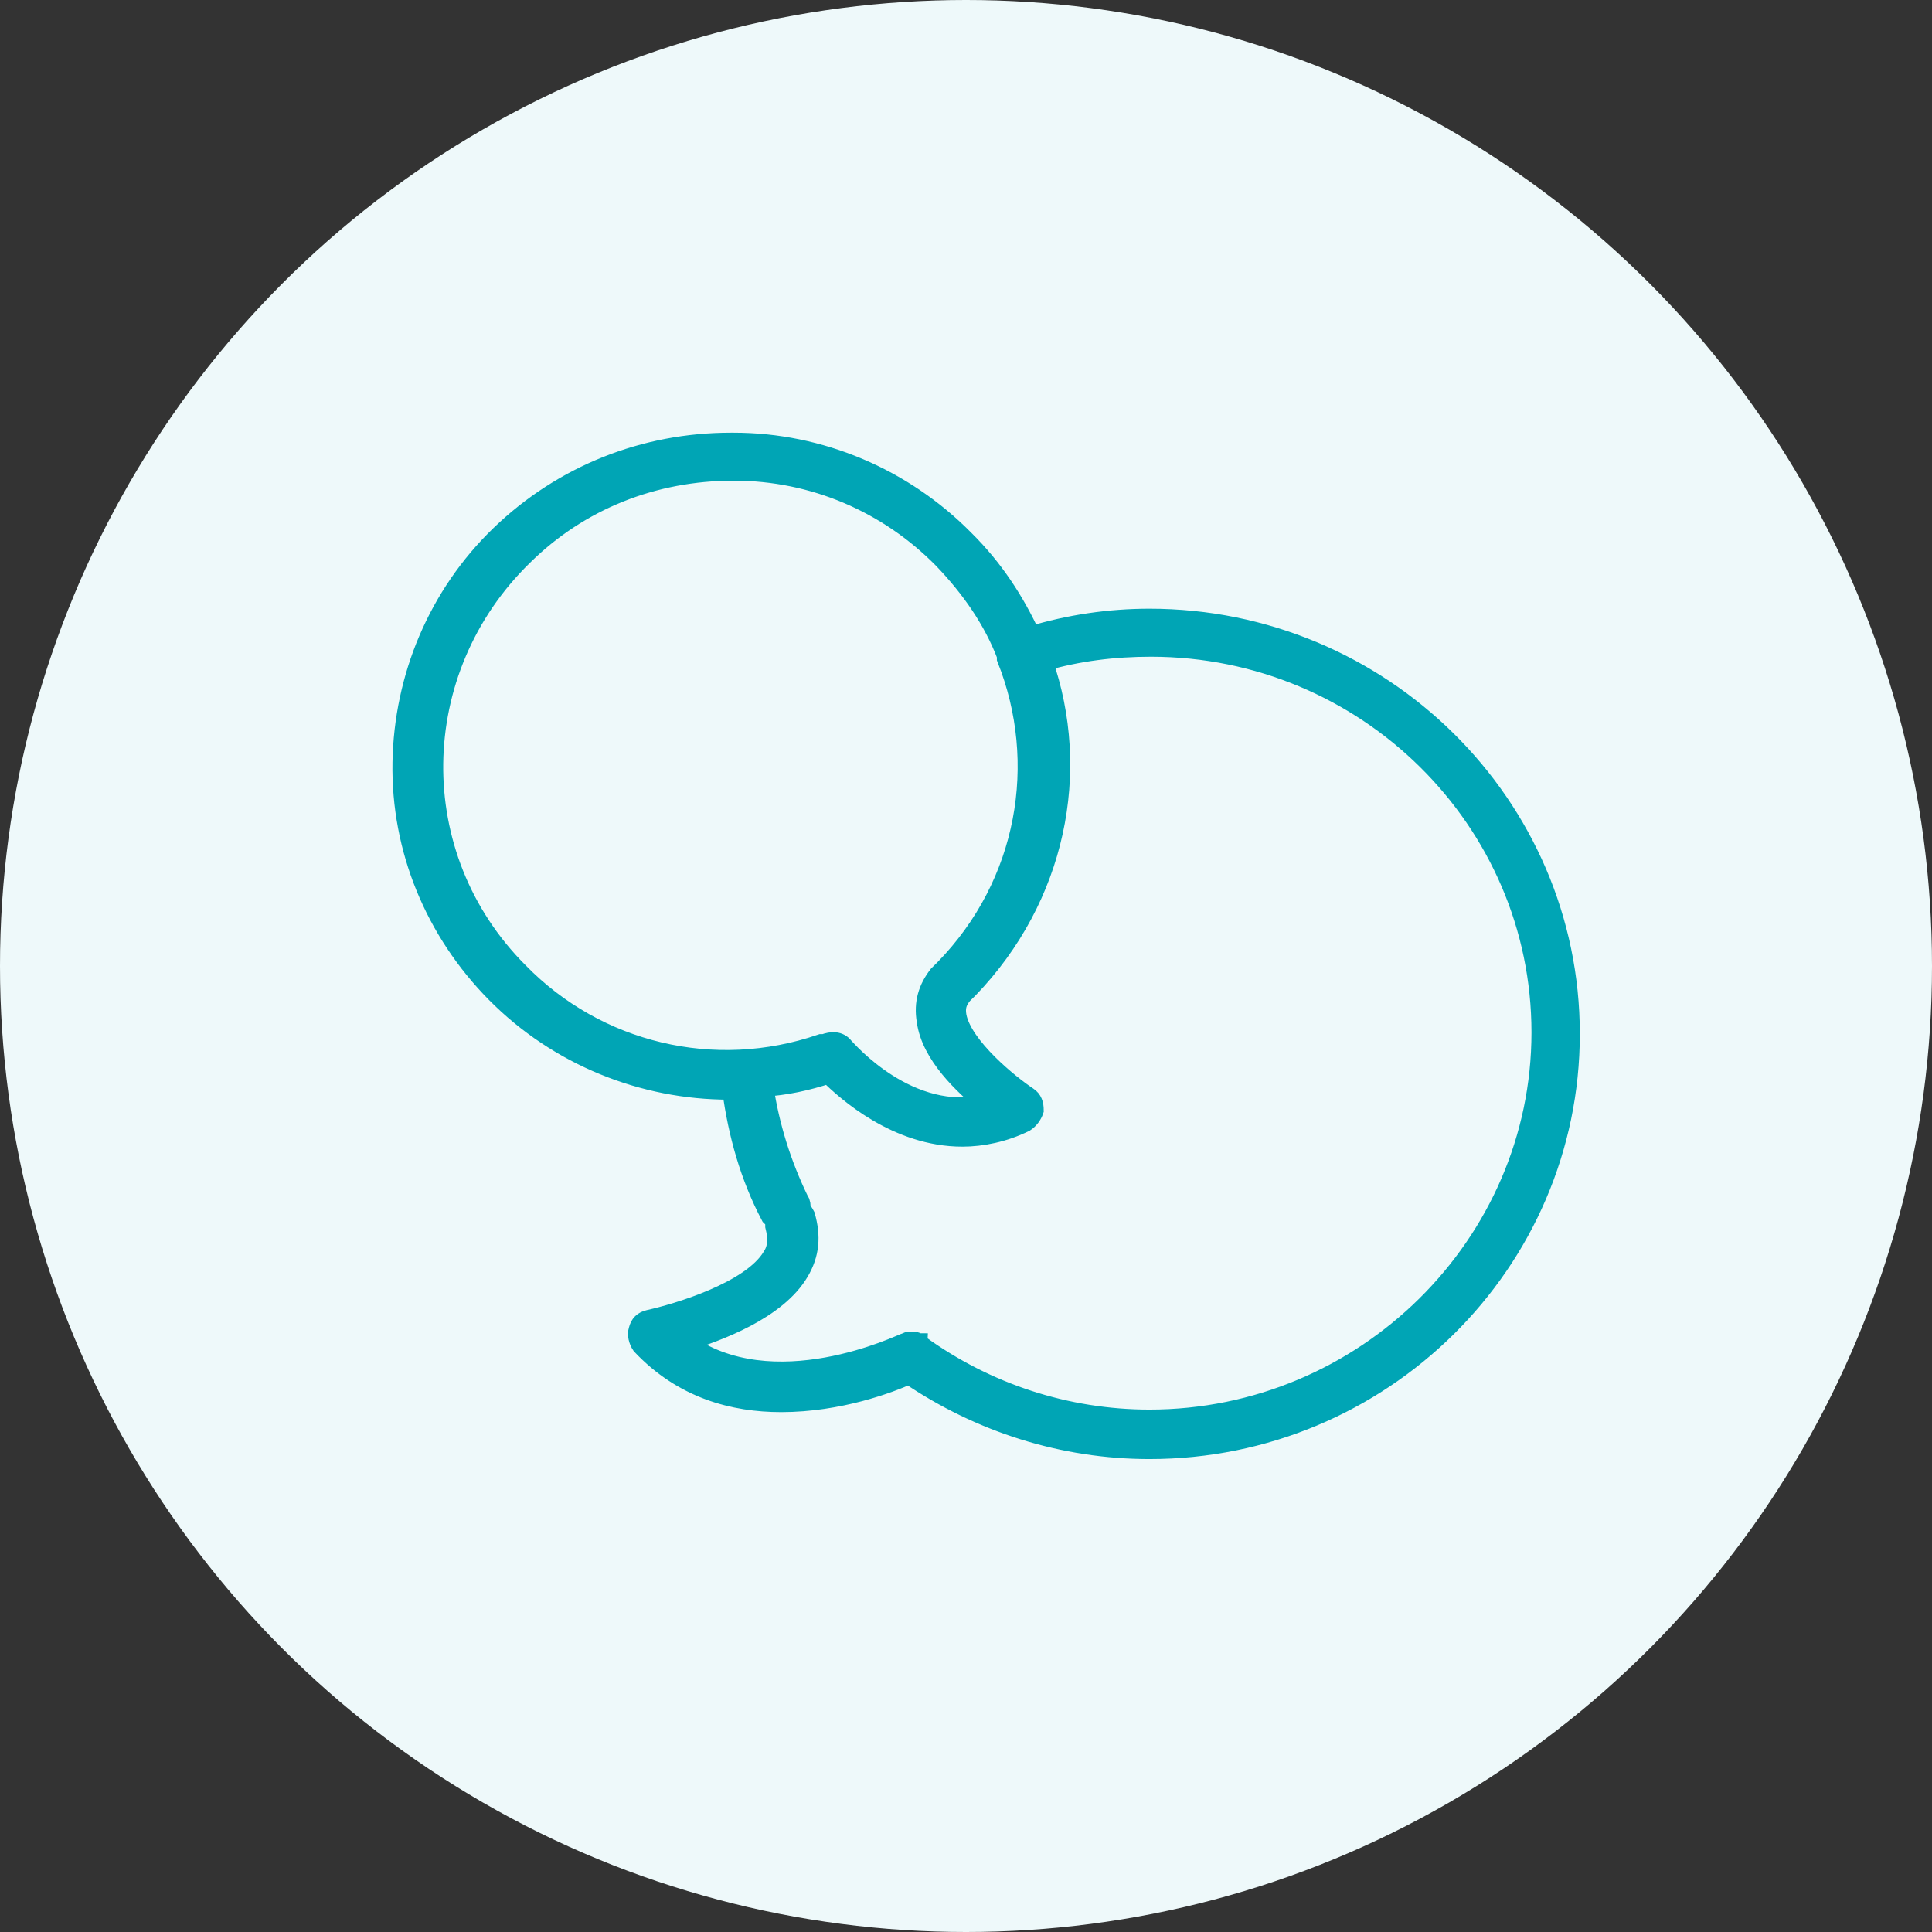
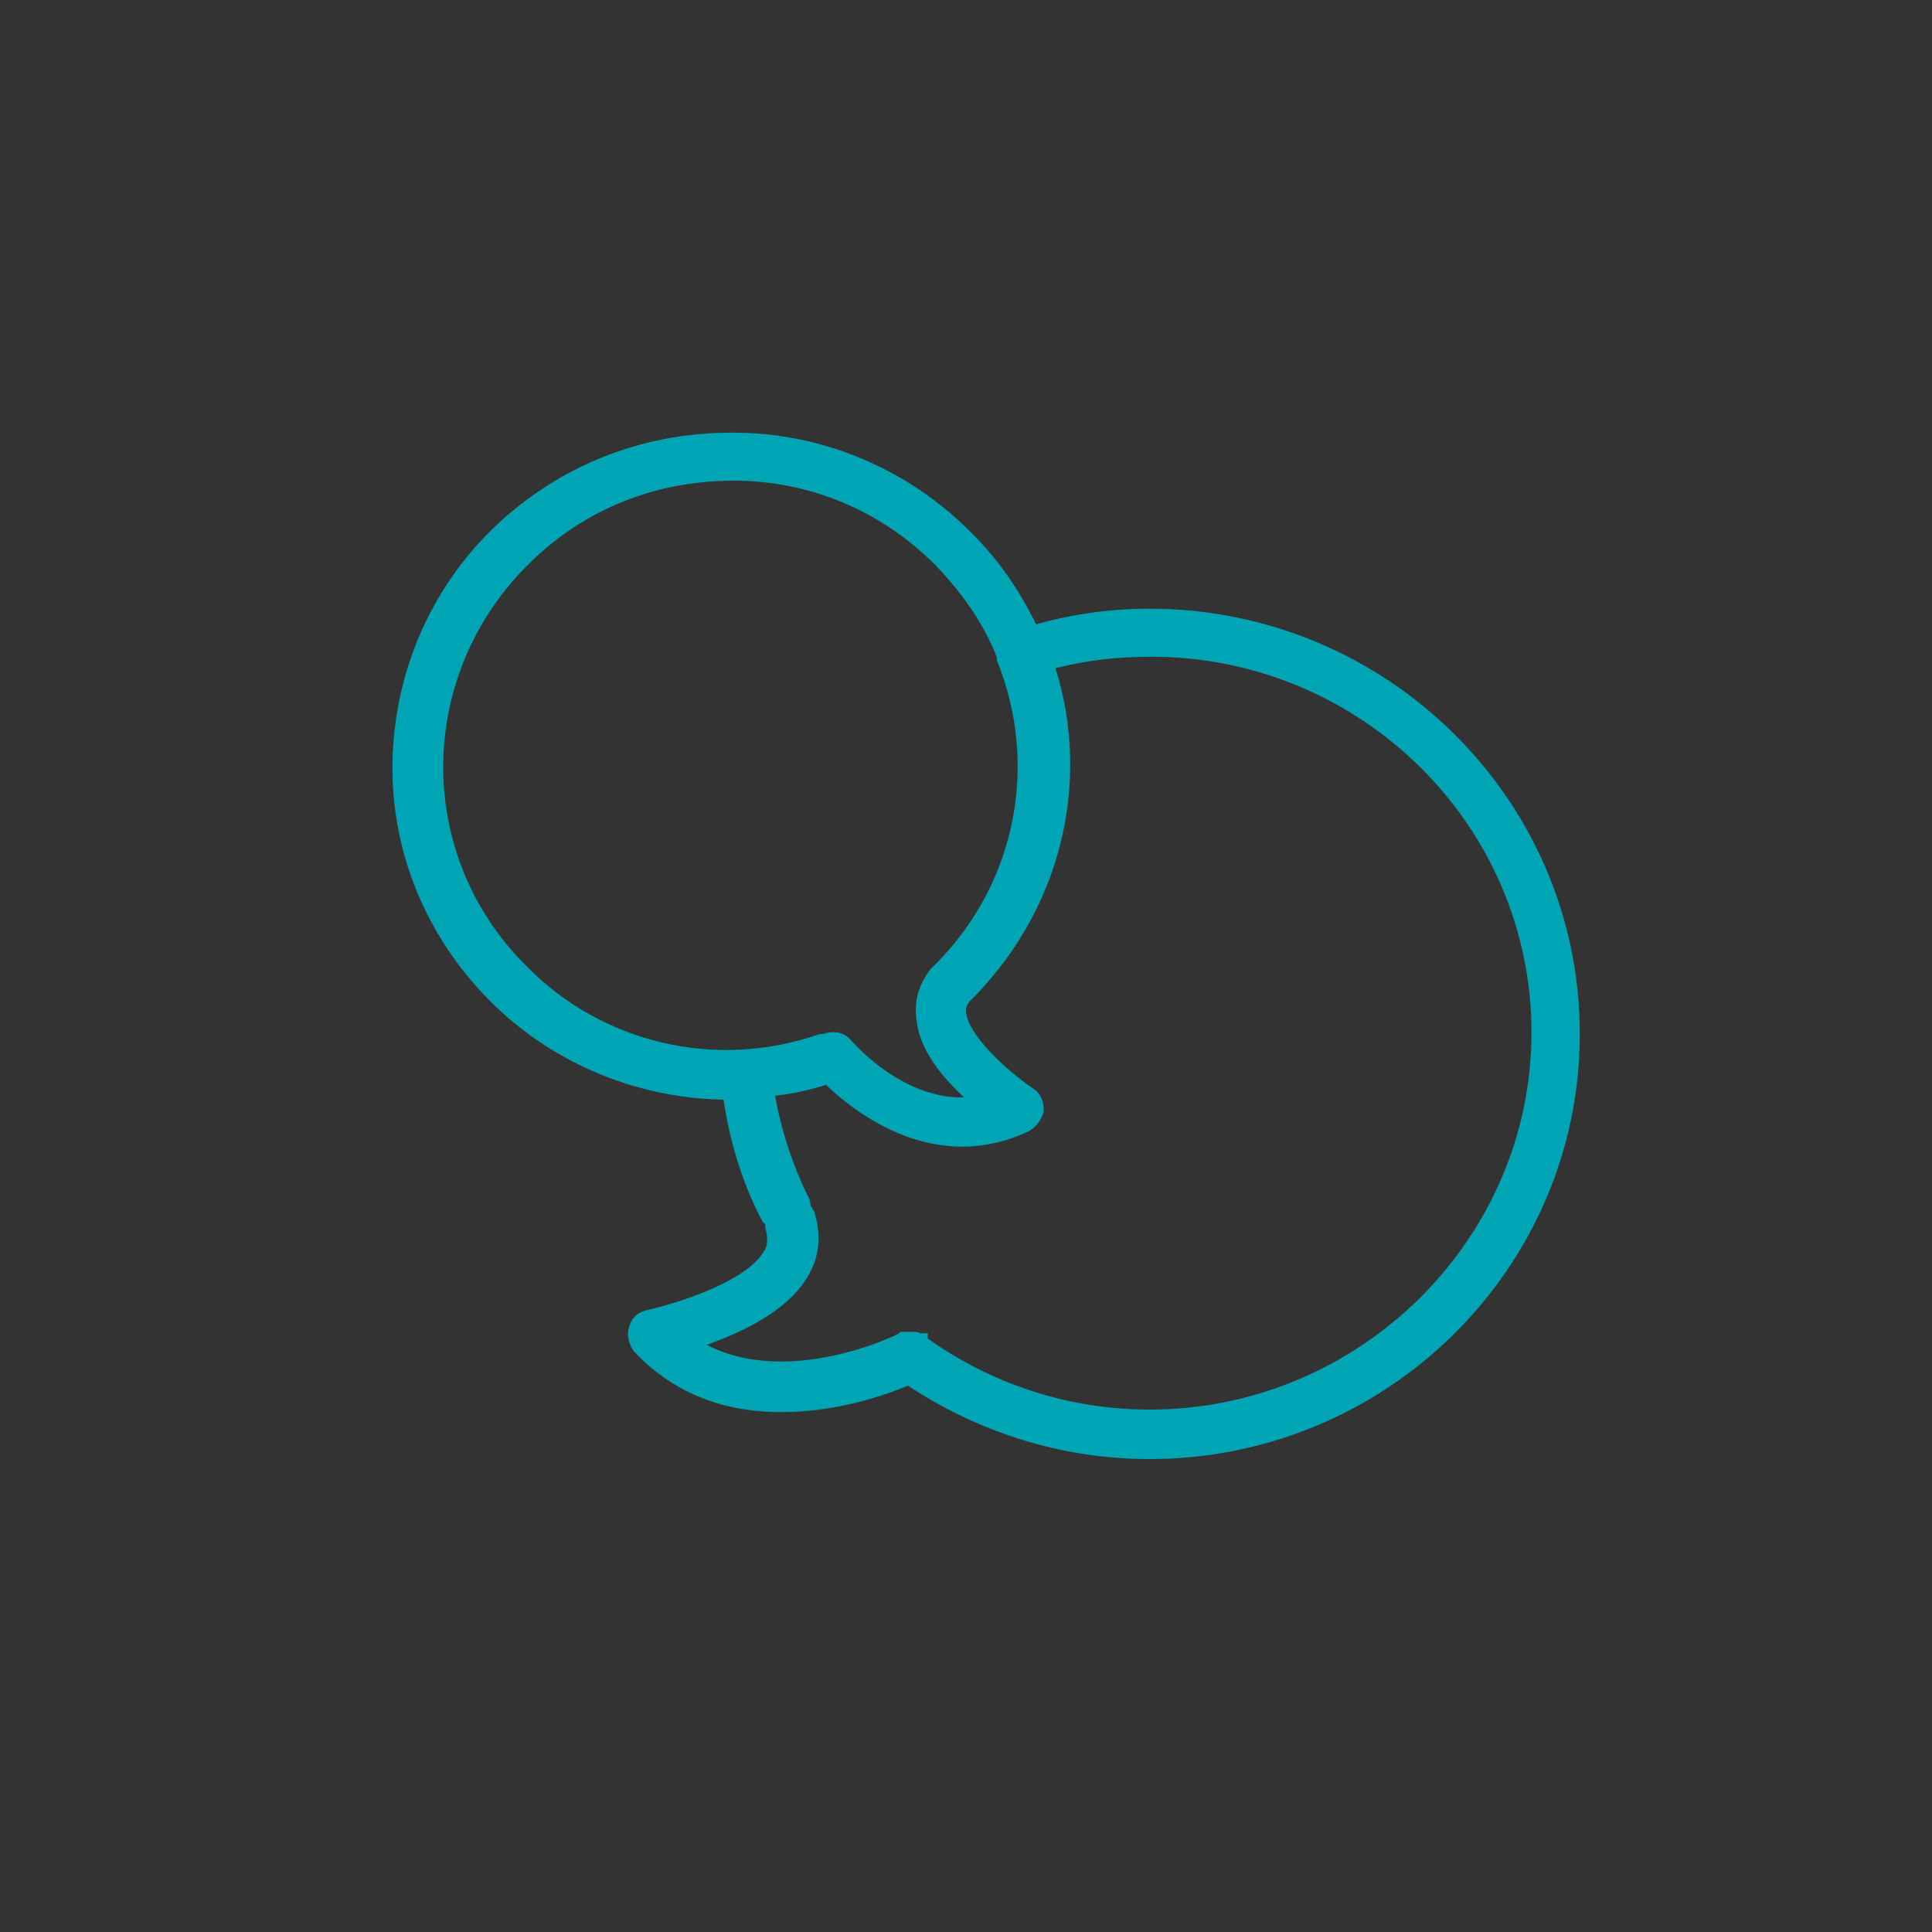
<svg xmlns="http://www.w3.org/2000/svg" width="48" height="48" fill="none">
  <rect width="100%" height="100%" fill="#333333" stroke="none" />
-   <circle cx="24" cy="24" r="24" fill="#EEF9FA" />
-   <path d="M28.559 15.373C27.563 15.373 26.567 15.519 25.607 15.81C25.202 14.936 24.685 14.134 23.947 13.405C22.434 11.875 20.368 11 18.229 11C18.192 11 18.192 11 18.155 11C16.015 11 13.986 11.802 12.436 13.296C10.887 14.79 10.038 16.831 10.001 18.945C9.964 21.095 10.813 23.136 12.325 24.666C13.875 26.233 15.978 27.071 18.118 27.071C18.155 27.071 18.155 27.071 18.192 27.071C18.339 28.165 18.634 29.222 19.151 30.206C19.188 30.242 19.225 30.278 19.262 30.315C19.262 30.351 19.262 30.424 19.262 30.461C19.335 30.752 19.335 31.007 19.188 31.226C18.671 32.101 16.79 32.647 16.126 32.793C15.978 32.829 15.904 32.902 15.867 33.048C15.83 33.157 15.867 33.303 15.941 33.413C16.974 34.506 18.229 34.834 19.409 34.834C20.848 34.834 22.102 34.36 22.582 34.141C24.353 35.344 26.419 36 28.559 36C34.314 36 39 31.372 39 25.687C39 20.002 34.314 15.373 28.559 15.373ZM12.879 24.156C10.001 21.277 10.075 16.649 12.99 13.806C14.392 12.421 16.236 11.692 18.229 11.692C20.221 11.692 22.066 12.494 23.431 13.879C24.132 14.608 24.685 15.41 25.017 16.284C25.017 16.284 25.017 16.284 25.017 16.321C25.017 16.321 25.017 16.321 25.017 16.357C26.05 18.945 25.534 21.969 23.468 24.083C23.431 24.119 23.357 24.192 23.32 24.229C23.062 24.557 22.951 24.921 23.025 25.359C23.136 26.197 23.947 26.962 24.538 27.436C22.582 27.91 21.032 26.087 20.959 26.015C20.848 25.869 20.664 25.869 20.479 25.942C20.442 25.942 20.442 25.942 20.405 25.942C17.749 26.853 14.834 26.16 12.879 24.156ZM28.559 35.271C26.493 35.271 24.501 34.615 22.84 33.413C22.84 33.413 22.803 33.413 22.803 33.376C22.767 33.376 22.767 33.34 22.73 33.34C22.693 33.34 22.693 33.34 22.656 33.34C22.619 33.34 22.619 33.34 22.582 33.34C22.545 33.34 22.545 33.34 22.508 33.376H22.471C22.434 33.376 19.188 34.98 16.974 33.34C17.823 33.084 19.299 32.538 19.852 31.59C20.11 31.153 20.147 30.716 20 30.206C19.963 30.133 19.926 30.096 19.889 30.023C19.889 29.95 19.889 29.878 19.852 29.841C19.409 28.93 19.114 27.983 18.966 26.998C19.52 26.962 20.036 26.853 20.59 26.671C21.032 27.108 22.287 28.238 23.91 28.238C24.39 28.238 24.943 28.128 25.46 27.873C25.57 27.8 25.644 27.691 25.681 27.582C25.681 27.436 25.644 27.326 25.534 27.254C25.091 26.962 23.91 26.015 23.763 25.249C23.726 25.031 23.763 24.885 23.91 24.703C23.947 24.666 24.021 24.593 24.058 24.557C26.235 22.297 26.862 19.163 25.903 16.43C26.788 16.175 27.674 16.066 28.596 16.066C33.946 16.066 38.299 20.366 38.299 25.65C38.299 30.934 33.909 35.271 28.559 35.271Z" fill="#00A5B5" stroke="#00A5B5" stroke-width=".5" />
+   <path d="M28.559 15.373C27.563 15.373 26.567 15.519 25.607 15.81C25.202 14.936 24.685 14.134 23.947 13.405C22.434 11.875 20.368 11 18.229 11C18.192 11 18.192 11 18.155 11C16.015 11 13.986 11.802 12.436 13.296C10.887 14.79 10.038 16.831 10.001 18.945C9.964 21.095 10.813 23.136 12.325 24.666C13.875 26.233 15.978 27.071 18.118 27.071C18.155 27.071 18.155 27.071 18.192 27.071C18.339 28.165 18.634 29.222 19.151 30.206C19.188 30.242 19.225 30.278 19.262 30.315C19.262 30.351 19.262 30.424 19.262 30.461C19.335 30.752 19.335 31.007 19.188 31.226C18.671 32.101 16.79 32.647 16.126 32.793C15.978 32.829 15.904 32.902 15.867 33.048C15.83 33.157 15.867 33.303 15.941 33.413C16.974 34.506 18.229 34.834 19.409 34.834C20.848 34.834 22.102 34.36 22.582 34.141C24.353 35.344 26.419 36 28.559 36C34.314 36 39 31.372 39 25.687C39 20.002 34.314 15.373 28.559 15.373ZM12.879 24.156C10.001 21.277 10.075 16.649 12.99 13.806C14.392 12.421 16.236 11.692 18.229 11.692C20.221 11.692 22.066 12.494 23.431 13.879C24.132 14.608 24.685 15.41 25.017 16.284C25.017 16.284 25.017 16.284 25.017 16.321C25.017 16.321 25.017 16.321 25.017 16.357C26.05 18.945 25.534 21.969 23.468 24.083C23.431 24.119 23.357 24.192 23.32 24.229C23.062 24.557 22.951 24.921 23.025 25.359C23.136 26.197 23.947 26.962 24.538 27.436C22.582 27.91 21.032 26.087 20.959 26.015C20.848 25.869 20.664 25.869 20.479 25.942C20.442 25.942 20.442 25.942 20.405 25.942C17.749 26.853 14.834 26.16 12.879 24.156ZM28.559 35.271C26.493 35.271 24.501 34.615 22.84 33.413C22.84 33.413 22.803 33.413 22.803 33.376C22.767 33.376 22.767 33.34 22.73 33.34C22.693 33.34 22.693 33.34 22.656 33.34C22.619 33.34 22.619 33.34 22.582 33.34H22.471C22.434 33.376 19.188 34.98 16.974 33.34C17.823 33.084 19.299 32.538 19.852 31.59C20.11 31.153 20.147 30.716 20 30.206C19.963 30.133 19.926 30.096 19.889 30.023C19.889 29.95 19.889 29.878 19.852 29.841C19.409 28.93 19.114 27.983 18.966 26.998C19.52 26.962 20.036 26.853 20.59 26.671C21.032 27.108 22.287 28.238 23.91 28.238C24.39 28.238 24.943 28.128 25.46 27.873C25.57 27.8 25.644 27.691 25.681 27.582C25.681 27.436 25.644 27.326 25.534 27.254C25.091 26.962 23.91 26.015 23.763 25.249C23.726 25.031 23.763 24.885 23.91 24.703C23.947 24.666 24.021 24.593 24.058 24.557C26.235 22.297 26.862 19.163 25.903 16.43C26.788 16.175 27.674 16.066 28.596 16.066C33.946 16.066 38.299 20.366 38.299 25.65C38.299 30.934 33.909 35.271 28.559 35.271Z" fill="#00A5B5" stroke="#00A5B5" stroke-width=".5" />
</svg>